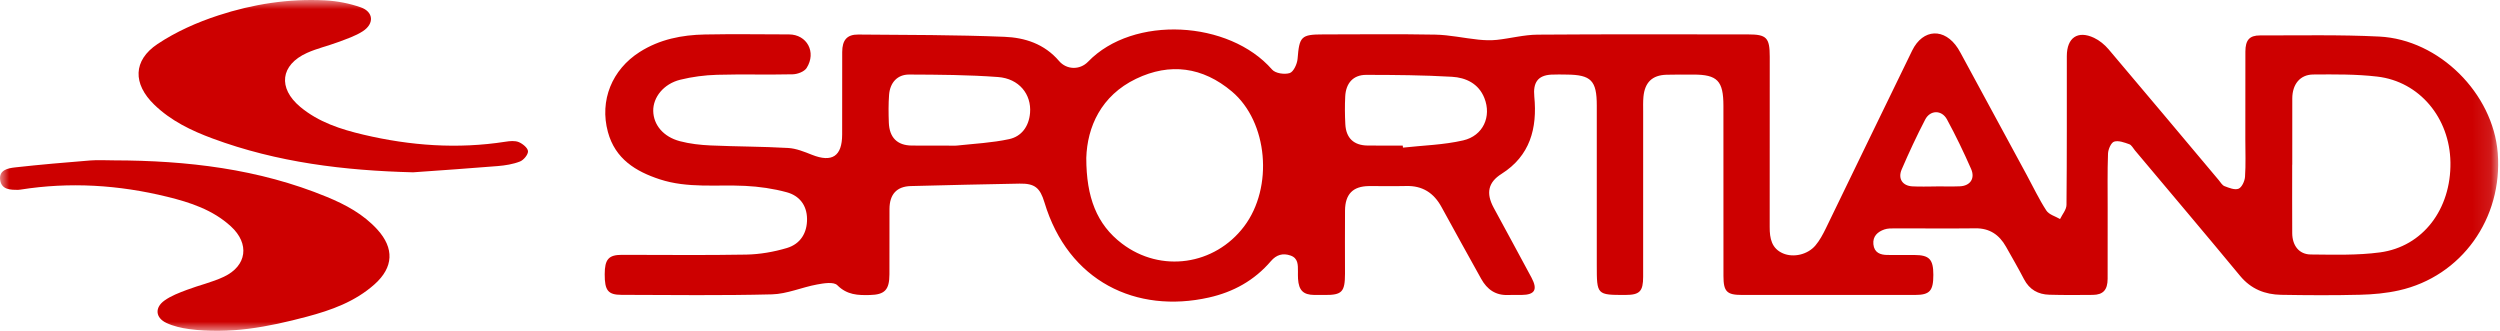
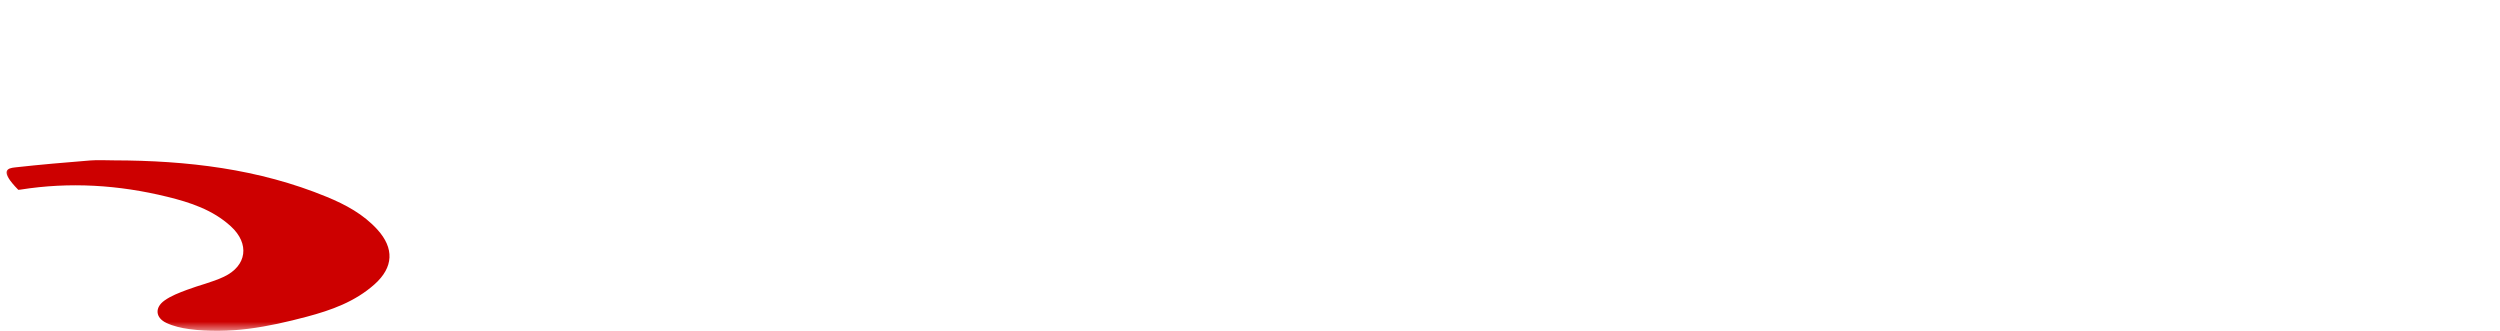
<svg xmlns="http://www.w3.org/2000/svg" width="136" height="18" viewBox="0 0 136 18" fill="none">
  <mask id="mask0_28920_613008" style="mask-type:alpha" maskUnits="userSpaceOnUse" x="0" y="0" width="136" height="18">
    <path d="M0 0H135.9V18H0" fill="white" />
  </mask>
  <g mask="url(#mask0_28920_613008)">
-     <path fill-rule="evenodd" clip-rule="evenodd" d="M6.2 8.724C10.165 8.733 14.065 9.179 17.784 10.713C18.799 11.132 19.766 11.648 20.53 12.489C21.454 13.507 21.408 14.541 20.382 15.46C19.317 16.414 18.019 16.875 16.688 17.229C14.59 17.788 12.469 18.196 10.286 17.902C9.865 17.845 9.432 17.746 9.049 17.566C8.456 17.286 8.407 16.736 8.946 16.35C9.308 16.09 9.744 15.928 10.164 15.769C10.831 15.515 11.538 15.359 12.181 15.055C13.434 14.462 13.593 13.258 12.558 12.312C11.573 11.411 10.346 11.011 9.1 10.705C6.462 10.057 3.797 9.889 1.108 10.316C1.071 10.322 1.033 10.326 0.996 10.327C0.57 10.332 0.083 10.323 0.008 9.794C-0.07 9.245 0.438 9.15 0.815 9.107C2.176 8.955 3.541 8.839 4.906 8.729C5.335 8.695 5.768 8.724 6.2 8.724Z" fill="#CD0000" />
-     <path fill-rule="evenodd" clip-rule="evenodd" d="M22.471 9.374C18.744 9.28 15.085 8.84 11.561 7.533C10.408 7.106 9.3 6.574 8.392 5.695C7.223 4.565 7.227 3.289 8.572 2.393C9.581 1.721 10.728 1.213 11.877 0.838C13.761 0.222 15.719 -0.086 17.706 0.021C18.353 0.056 19.015 0.185 19.628 0.4C20.322 0.645 20.369 1.289 19.739 1.698C19.334 1.961 18.859 2.116 18.403 2.288C17.84 2.499 17.246 2.632 16.699 2.879C15.256 3.53 15.104 4.788 16.333 5.814C17.338 6.652 18.546 7.037 19.775 7.327C22.323 7.927 24.895 8.116 27.494 7.71C27.732 7.673 28.007 7.643 28.218 7.729C28.429 7.816 28.712 8.044 28.723 8.226C28.734 8.409 28.485 8.708 28.288 8.785C27.908 8.934 27.487 9 27.078 9.034C25.543 9.162 24.006 9.263 22.471 9.374Z" fill="#CD0000" />
+     <path fill-rule="evenodd" clip-rule="evenodd" d="M6.2 8.724C10.165 8.733 14.065 9.179 17.784 10.713C18.799 11.132 19.766 11.648 20.53 12.489C21.454 13.507 21.408 14.541 20.382 15.46C19.317 16.414 18.019 16.875 16.688 17.229C14.59 17.788 12.469 18.196 10.286 17.902C9.865 17.845 9.432 17.746 9.049 17.566C8.456 17.286 8.407 16.736 8.946 16.35C9.308 16.09 9.744 15.928 10.164 15.769C10.831 15.515 11.538 15.359 12.181 15.055C13.434 14.462 13.593 13.258 12.558 12.312C11.573 11.411 10.346 11.011 9.1 10.705C6.462 10.057 3.797 9.889 1.108 10.316C1.071 10.322 1.033 10.326 0.996 10.327C-0.07 9.245 0.438 9.15 0.815 9.107C2.176 8.955 3.541 8.839 4.906 8.729C5.335 8.695 5.768 8.724 6.2 8.724Z" fill="#CD0000" />
  </g>
  <mask id="mask1_28920_613008" style="mask-type:alpha" maskUnits="userSpaceOnUse" x="0" y="0" width="136" height="18">
-     <path d="M0 0H135.9V18H0" fill="white" />
-   </mask>
+     </mask>
  <g mask="url(#mask1_28920_613008)">
-     <path fill-rule="evenodd" clip-rule="evenodd" d="M129.472 13.73C128.233 13.896 126.963 13.854 125.707 13.844C125.071 13.839 124.702 13.363 124.697 12.685C124.689 11.444 124.695 10.203 124.695 8.962H124.699C124.699 7.759 124.696 6.557 124.7 5.354C124.703 4.586 125.12 4.058 125.841 4.053C127.003 4.045 128.174 4.032 129.325 4.167C131.623 4.435 133.268 6.419 133.304 8.832C133.343 11.376 131.807 13.416 129.472 13.73ZM106.618 10.135C106.187 10.153 105.755 10.139 105.323 10.139V10.143C104.891 10.143 104.458 10.162 104.028 10.138C103.496 10.108 103.235 9.719 103.452 9.216C103.848 8.297 104.271 7.388 104.731 6.502C105.004 5.977 105.63 5.97 105.915 6.495C106.391 7.371 106.825 8.274 107.228 9.19C107.458 9.712 107.176 10.112 106.618 10.135ZM79.599 7.637C78.531 7.884 77.415 7.909 76.321 8.031L76.309 7.919C75.67 7.919 75.031 7.925 74.393 7.917C73.647 7.908 73.225 7.512 73.186 6.761C73.159 6.258 73.155 5.751 73.18 5.249C73.215 4.521 73.617 4.072 74.319 4.073C75.875 4.074 77.434 4.087 78.988 4.177C79.735 4.22 80.434 4.541 80.749 5.33C81.151 6.337 80.685 7.385 79.599 7.637ZM67.68 12.316C66.08 14.432 63.152 14.863 61.033 13.25C59.663 12.207 59.095 10.736 59.094 8.592C59.145 6.907 59.897 5.203 61.801 4.287C63.643 3.401 65.427 3.638 67.017 4.979C68.976 6.631 69.286 10.19 67.68 12.316ZM56.035 6.142C55.973 6.885 55.566 7.423 54.901 7.568C53.976 7.769 53.019 7.814 52.074 7.917C51.888 7.937 51.699 7.92 51.511 7.92C50.872 7.92 50.234 7.926 49.595 7.918C48.811 7.909 48.382 7.484 48.352 6.667C48.334 6.164 48.328 5.657 48.366 5.156C48.417 4.494 48.817 4.053 49.457 4.055C51.069 4.062 52.685 4.071 54.292 4.19C55.437 4.274 56.119 5.13 56.035 6.142ZM135.877 8.322C135.621 5.086 132.698 2.153 129.434 1.989C127.276 1.881 125.109 1.932 122.946 1.927C122.369 1.925 122.151 2.182 122.149 2.806C122.143 4.399 122.146 5.991 122.146 7.584C122.146 8.263 122.175 8.945 122.129 9.621C122.112 9.854 121.954 10.196 121.778 10.266C121.568 10.349 121.26 10.22 121.014 10.127C120.888 10.08 120.799 9.917 120.7 9.8C118.704 7.426 116.714 5.047 114.707 2.682C114.491 2.427 114.209 2.197 113.913 2.057C113.026 1.641 112.436 2.051 112.435 3.051C112.432 5.751 112.443 8.45 112.417 11.149C112.414 11.406 112.189 11.661 112.067 11.916C111.813 11.766 111.469 11.678 111.322 11.454C110.925 10.845 110.611 10.177 110.262 9.534C109.061 7.316 107.859 5.098 106.657 2.881C106.612 2.797 106.564 2.712 106.512 2.632C105.787 1.509 104.61 1.55 104.022 2.75C102.446 5.97 100.894 9.202 99.325 12.425C99.166 12.751 98.989 13.082 98.759 13.354C98.335 13.855 97.563 14.026 96.999 13.786C96.373 13.519 96.269 12.968 96.271 12.349C96.276 9.261 96.274 6.173 96.274 3.086C96.274 2.051 96.102 1.872 95.101 1.872C91.282 1.871 87.462 1.856 83.643 1.885C82.904 1.891 82.168 2.089 81.428 2.169C81.097 2.204 80.755 2.19 80.423 2.156C79.641 2.075 78.862 1.9 78.08 1.884C76.049 1.845 74.016 1.871 71.984 1.872C70.777 1.872 70.685 1.987 70.588 3.202C70.565 3.483 70.366 3.91 70.16 3.975C69.877 4.064 69.383 3.993 69.201 3.784C66.865 1.106 61.648 0.812 59.191 3.357C58.744 3.821 58.023 3.8 57.612 3.318C56.812 2.382 55.746 2.046 54.639 2.002C51.99 1.896 49.337 1.899 46.686 1.879C46.072 1.874 45.817 2.187 45.816 2.83C45.811 4.326 45.814 5.821 45.813 7.316C45.812 8.501 45.265 8.856 44.169 8.42C43.752 8.254 43.312 8.075 42.874 8.05C41.469 7.969 40.059 7.975 38.653 7.912C38.094 7.887 37.526 7.823 36.986 7.681C36.082 7.442 35.55 6.792 35.536 6.037C35.522 5.294 36.101 4.562 37.003 4.338C37.654 4.177 38.335 4.088 39.005 4.069C40.377 4.029 41.752 4.075 43.125 4.042C43.386 4.036 43.752 3.9 43.881 3.697C44.426 2.837 43.898 1.875 42.92 1.872C41.396 1.869 39.871 1.846 38.348 1.876C37.097 1.9 35.888 2.135 34.795 2.831C33.297 3.786 32.604 5.46 33.07 7.18C33.468 8.649 34.586 9.327 35.892 9.755C37.413 10.254 38.986 10.035 40.538 10.112C41.3 10.15 42.072 10.259 42.807 10.461C43.464 10.642 43.896 11.141 43.903 11.91C43.911 12.656 43.558 13.267 42.807 13.492C42.096 13.704 41.34 13.835 40.601 13.85C38.344 13.893 36.085 13.861 33.828 13.863C33.109 13.864 32.898 14.108 32.896 14.916C32.893 15.8 33.074 16.038 33.81 16.04C36.538 16.046 39.268 16.083 41.994 16.013C42.813 15.992 43.62 15.628 44.443 15.477C44.81 15.409 45.352 15.317 45.551 15.517C46.084 16.049 46.672 16.065 47.317 16.049C48.125 16.03 48.382 15.776 48.385 14.926C48.39 13.742 48.384 12.557 48.388 11.373C48.391 10.569 48.781 10.142 49.55 10.122C51.522 10.071 53.494 10.024 55.467 9.989C56.29 9.975 56.578 10.213 56.818 11.01C58.112 15.314 61.815 17.073 65.769 16.184C67.089 15.887 68.235 15.26 69.139 14.204C69.431 13.863 69.781 13.753 70.203 13.9C70.623 14.046 70.608 14.407 70.608 14.763C70.608 14.899 70.604 15.035 70.613 15.17C70.654 15.797 70.897 16.037 71.494 16.045C71.683 16.048 71.871 16.045 72.059 16.046C73.002 16.053 73.167 15.884 73.168 14.888C73.171 13.742 73.156 12.597 73.169 11.451C73.178 10.558 73.6 10.134 74.461 10.123C75.138 10.115 75.816 10.137 76.493 10.119C77.373 10.095 77.997 10.484 78.424 11.272C79.131 12.575 79.858 13.867 80.574 15.164C80.899 15.753 81.369 16.076 82.043 16.048C82.287 16.037 82.532 16.047 82.777 16.045C83.491 16.038 83.662 15.758 83.315 15.106C82.637 13.831 81.938 12.568 81.254 11.296C80.829 10.506 80.954 9.919 81.681 9.46C83.232 8.482 83.635 6.99 83.466 5.251C83.392 4.494 83.656 4.103 84.383 4.06C84.664 4.044 84.947 4.055 85.23 4.057C86.555 4.068 86.865 4.384 86.865 5.735C86.866 8.629 86.865 11.522 86.865 14.416C86.865 16.046 86.865 16.046 88.424 16.045C89.197 16.044 89.387 15.853 89.387 15.053C89.389 12.062 89.387 9.071 89.388 6.081C89.388 5.809 89.378 5.535 89.403 5.266C89.478 4.476 89.884 4.088 90.656 4.066C91.145 4.053 91.634 4.057 92.124 4.057C93.425 4.058 93.753 4.397 93.754 5.752C93.755 8.839 93.752 11.927 93.756 15.015C93.757 15.862 93.94 16.044 94.754 16.045C96.316 16.048 97.877 16.046 99.439 16.046C101.019 16.046 102.6 16.048 104.18 16.045C104.979 16.044 105.174 15.825 105.174 14.951C105.174 14.108 104.956 13.876 104.153 13.872C103.664 13.869 103.175 13.87 102.685 13.87C102.29 13.87 101.959 13.749 101.912 13.288C101.869 12.85 102.147 12.607 102.51 12.482C102.683 12.422 102.881 12.424 103.067 12.424C104.535 12.421 106.002 12.438 107.47 12.421C108.231 12.412 108.757 12.767 109.126 13.42C109.456 14.006 109.795 14.589 110.105 15.186C110.404 15.762 110.881 16.017 111.481 16.033C112.271 16.055 113.062 16.051 113.852 16.042C114.412 16.035 114.653 15.769 114.655 15.169C114.661 13.887 114.656 12.605 114.657 11.324C114.658 10.333 114.639 9.342 114.676 8.353C114.685 8.122 114.844 7.756 115.008 7.705C115.249 7.629 115.567 7.752 115.833 7.846C115.957 7.89 116.041 8.062 116.139 8.179C118.048 10.453 119.967 12.717 121.859 15.005C122.46 15.732 123.221 16.022 124.094 16.038C125.524 16.063 126.955 16.071 128.384 16.035C129.092 16.018 129.811 15.953 130.502 15.798C133.905 15.038 136.158 11.882 135.877 8.322Z" fill="#CD0000" />
-   </g>
+     </g>
</svg>